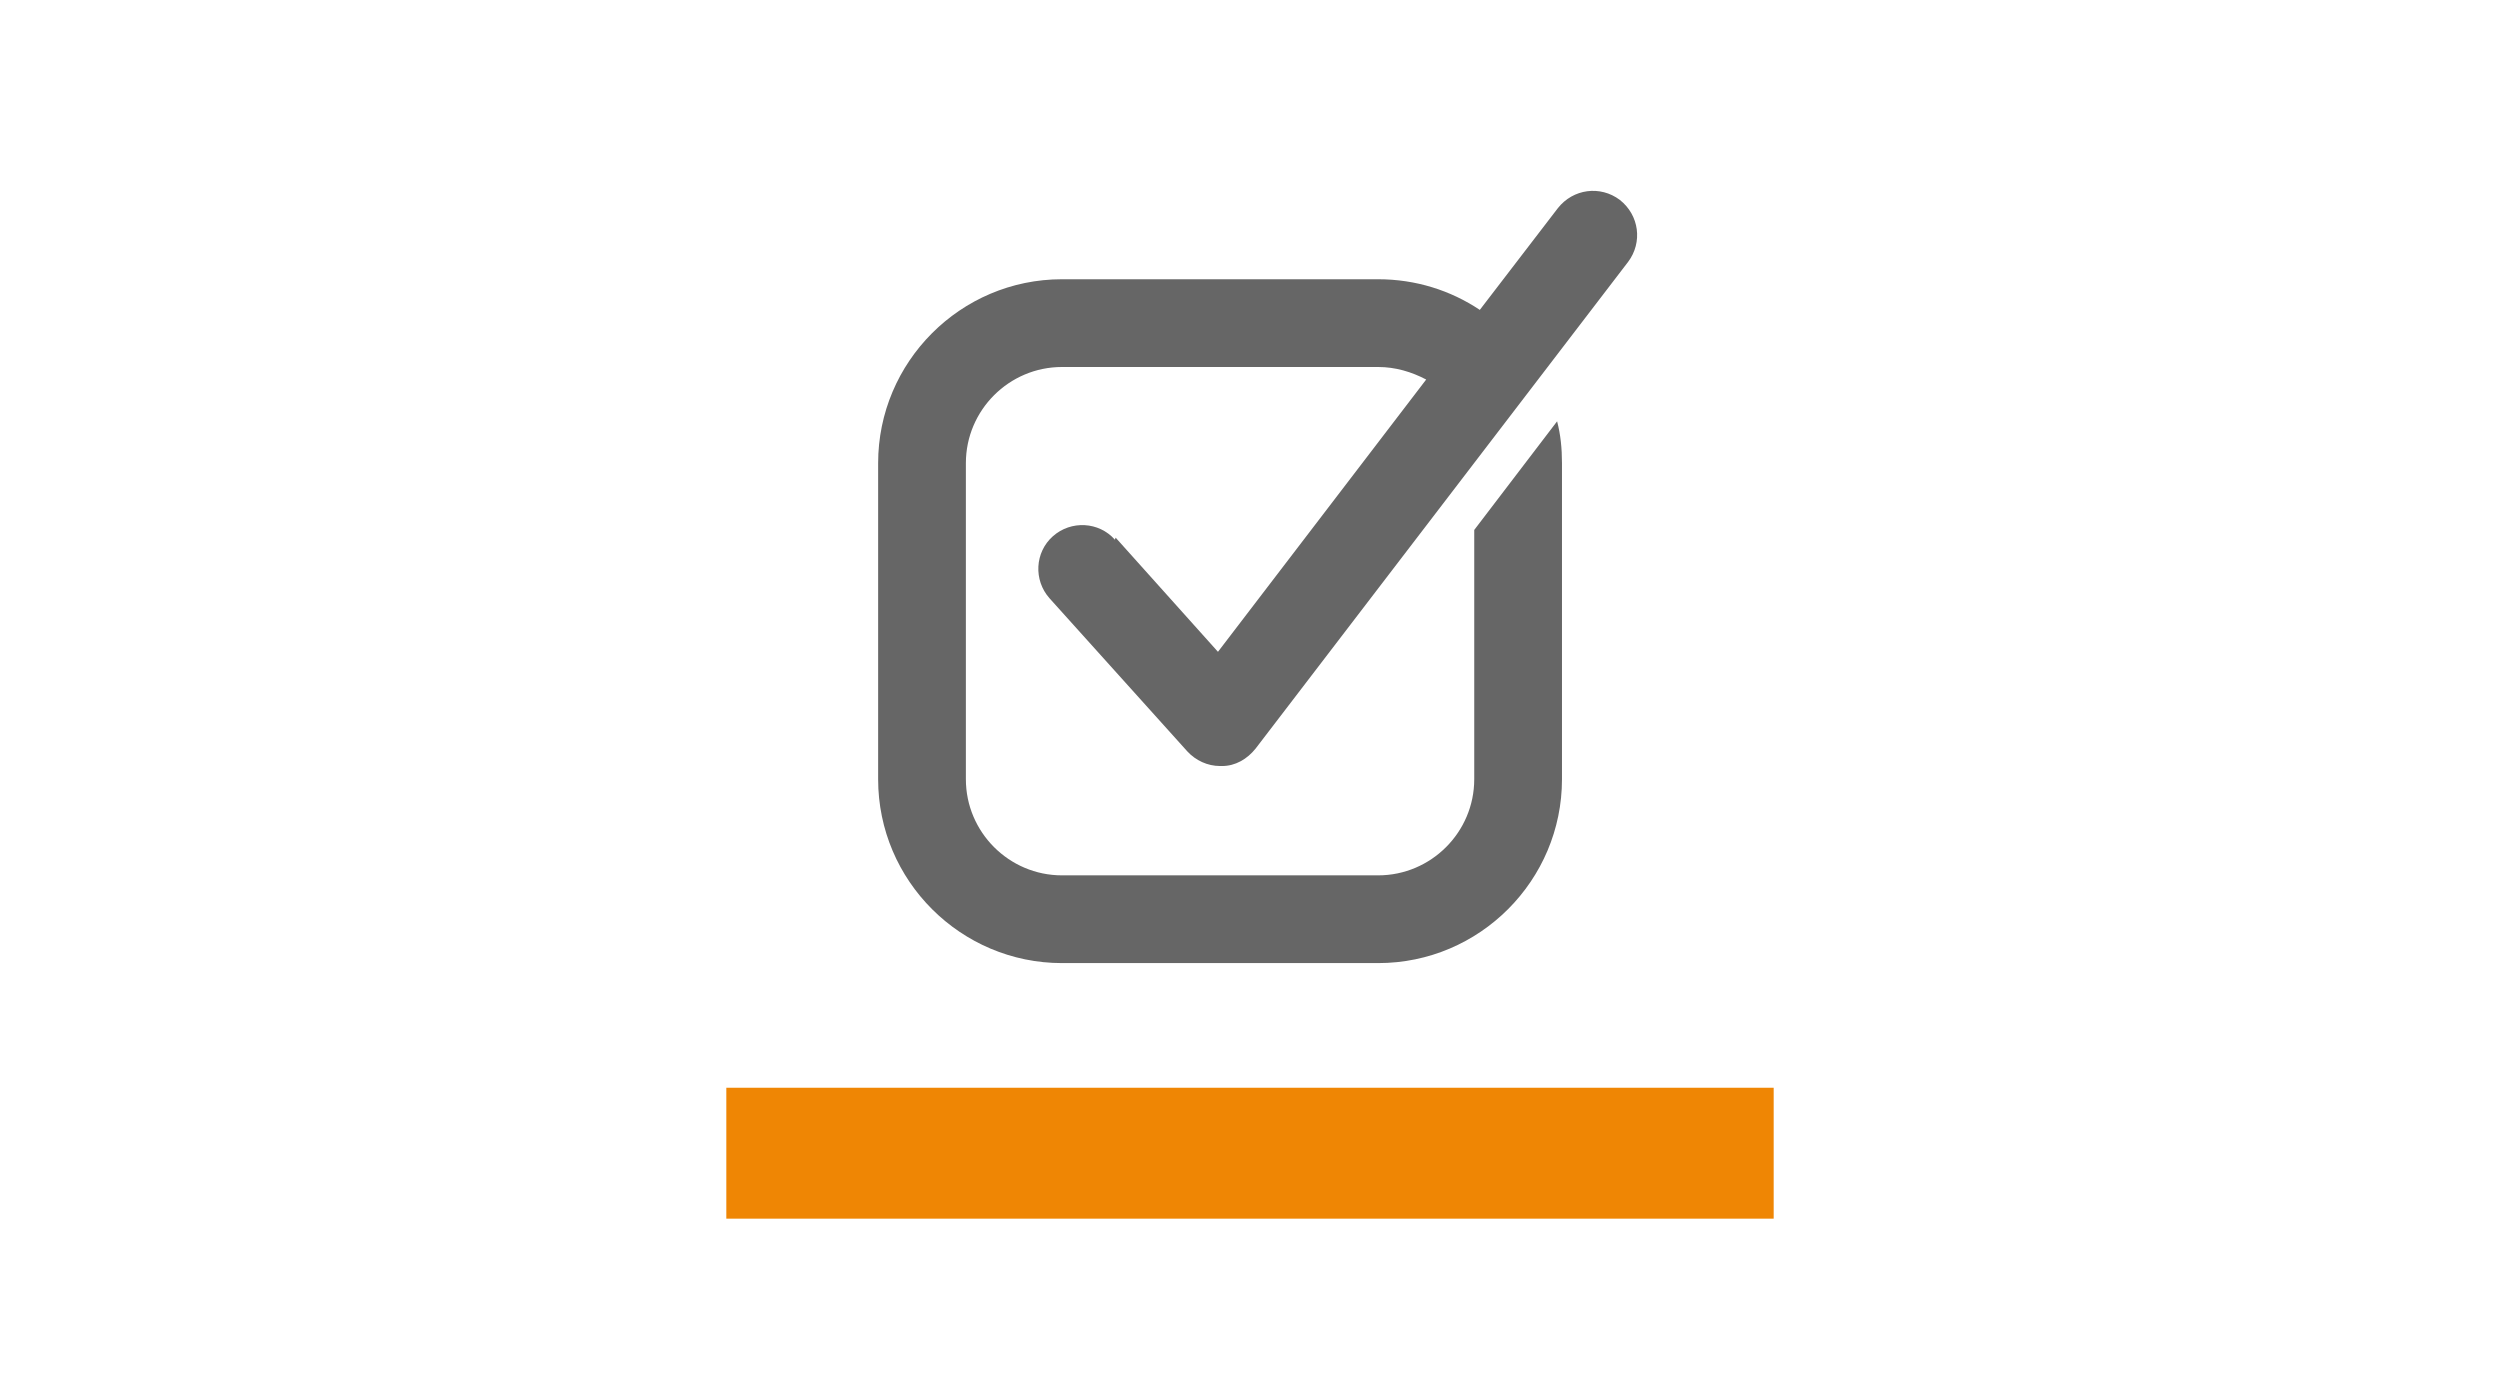
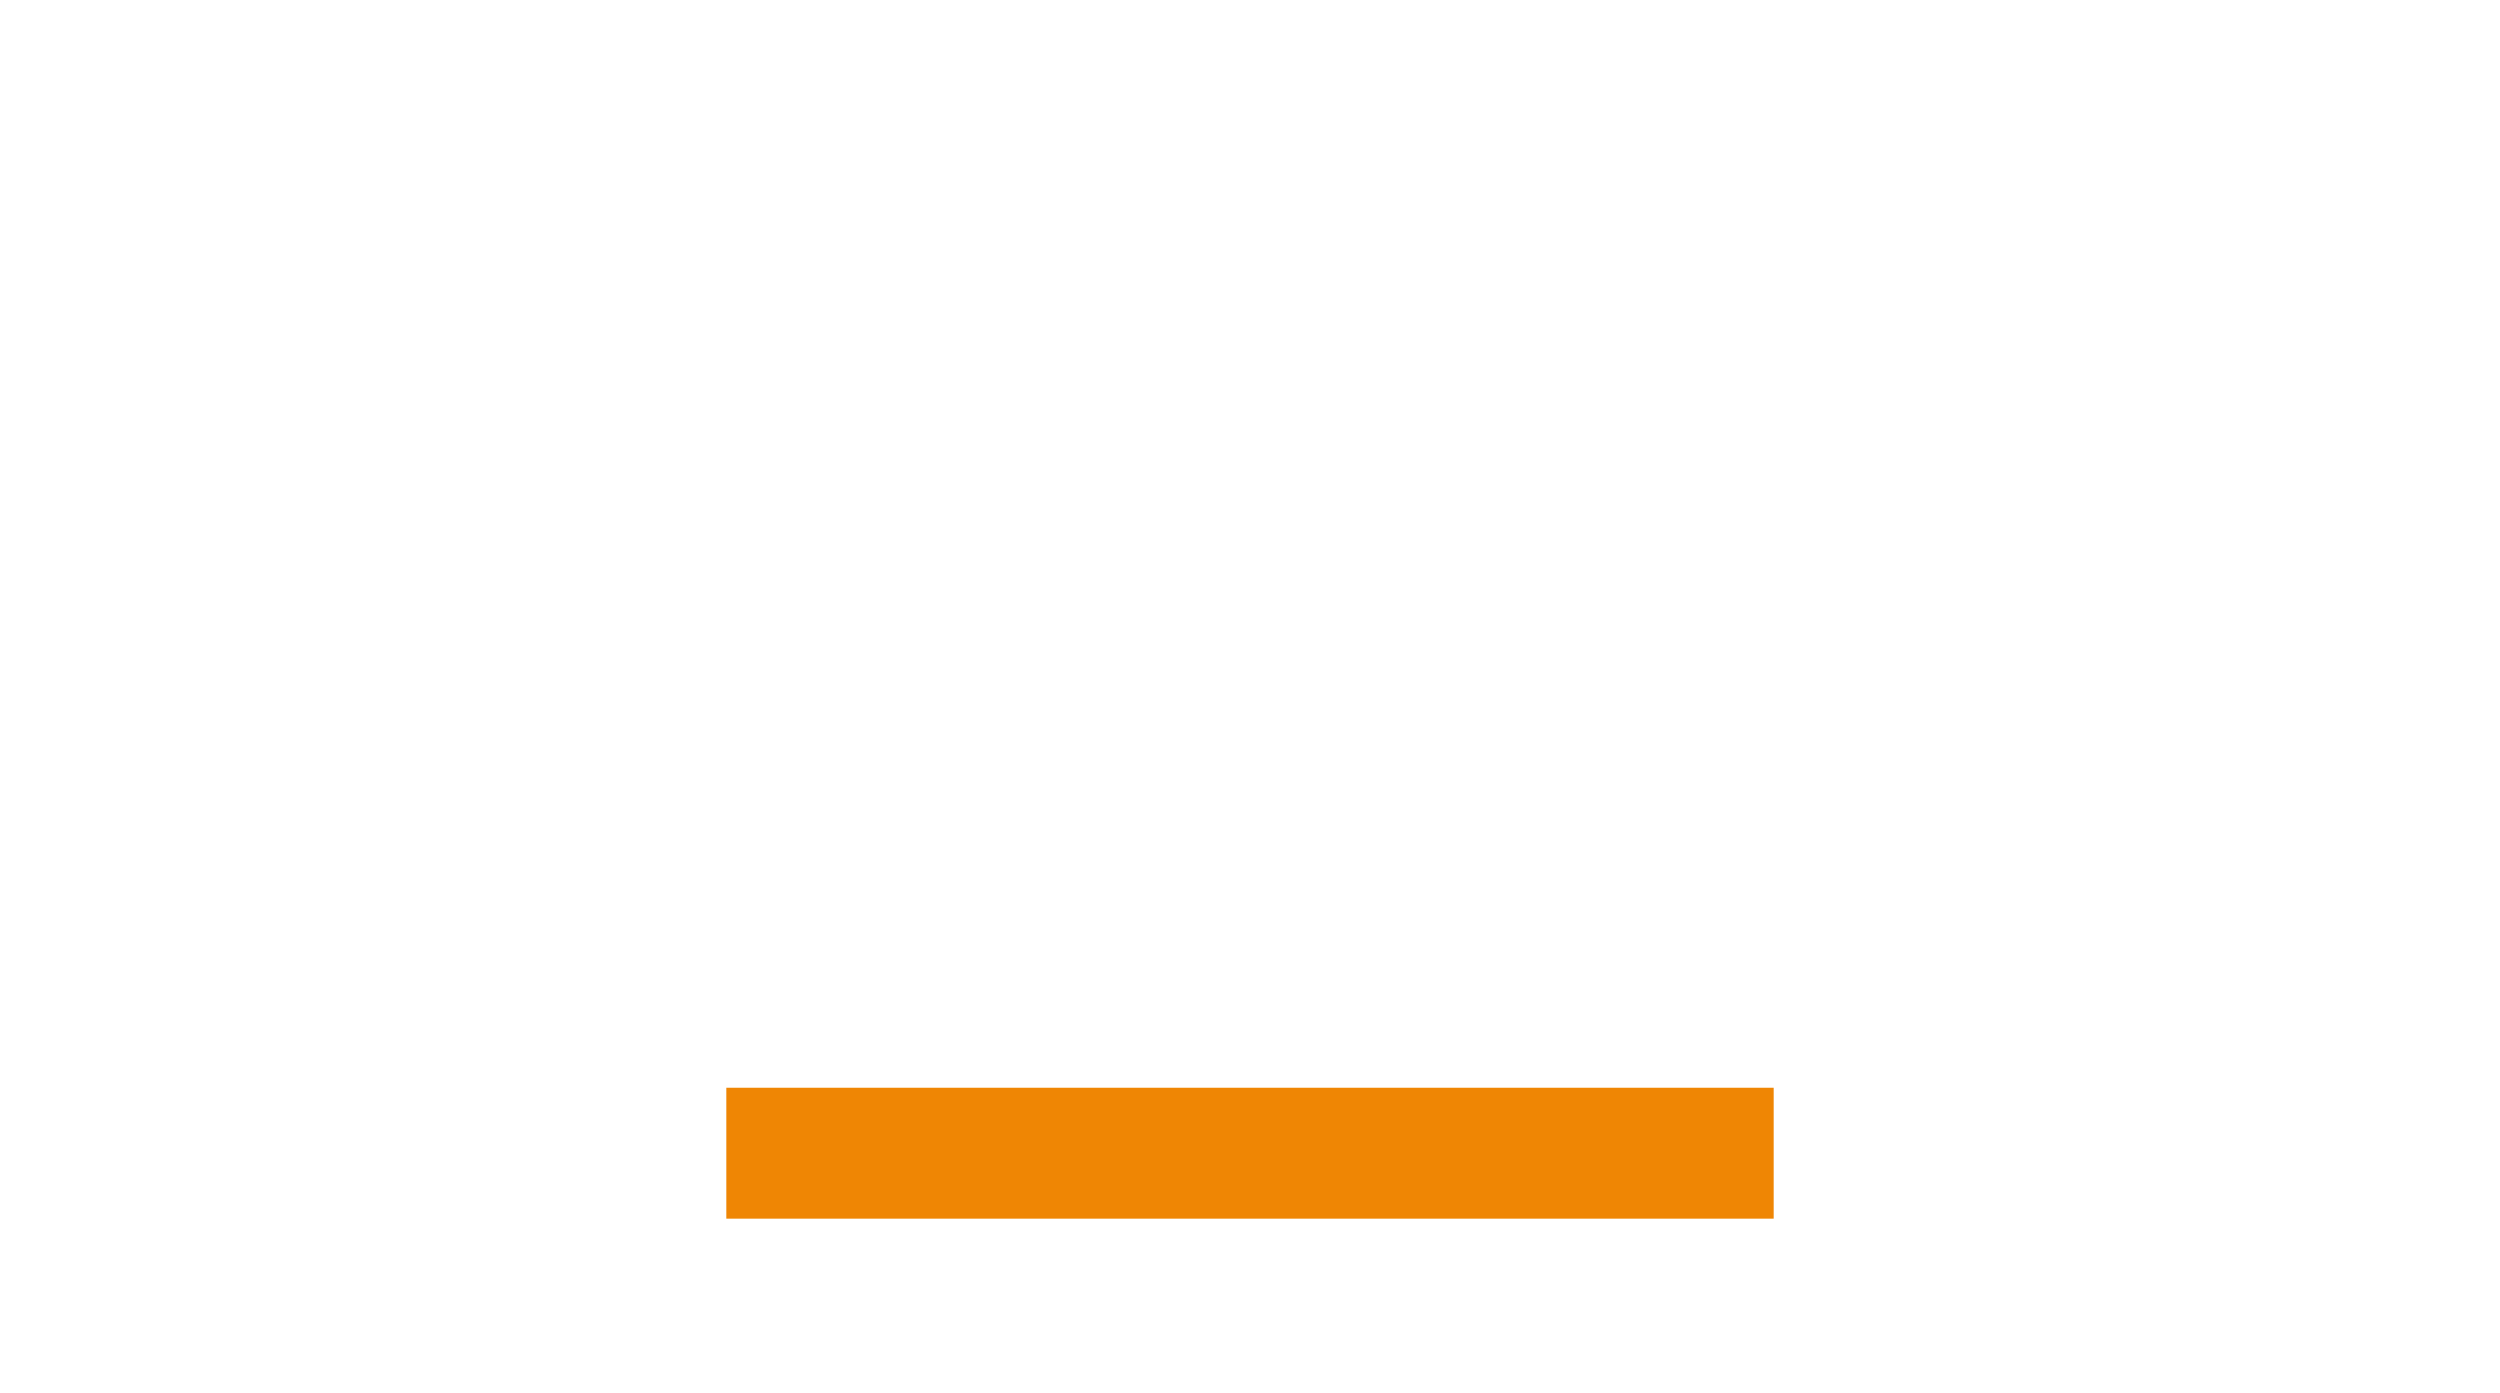
<svg xmlns="http://www.w3.org/2000/svg" id="Registrering_utan_text" data-name="Registrering_utan text" viewBox="0 0 359 200">
  <defs>
    <style>
      .cls-1 {
        fill: #ef8604;
      }

      .cls-2 {
        fill: #666;
      }
    </style>
  </defs>
  <rect class="cls-1" x="104.3" y="156.2" width="150.4" height="18.8" />
-   <path class="cls-2" d="m160.1,77.5c-2.3-2.6-6.3-2.8-8.9-.5-2.6,2.3-2.8,6.3-.5,8.9l19.8,22c1.2,1.3,2.9,2.1,4.7,2.1s.2,0,.3,0c1.9,0,3.6-1,4.8-2.5l53.5-69.9c2.1-2.8,1.6-6.7-1.2-8.9-2.8-2.1-6.7-1.6-8.9,1.2l-11.2,14.6c-4.2-2.8-9.2-4.4-14.6-4.4h-45.4c-14.6,0-26.4,11.9-26.4,26.4v45.4c0,14.6,11.9,26.4,26.4,26.4h45.4c14.6,0,26.4-11.9,26.4-26.4v-45.4c0-2.1-.2-4.1-.7-6l-11.9,15.6v35.8c0,7.6-6.2,13.8-13.8,13.8h-45.4c-7.6,0-13.8-6.2-13.8-13.8v-45.4c0-7.6,6.2-13.8,13.8-13.8h45.4c2.5,0,4.8.7,6.9,1.8l-29.9,39.1-14.7-16.4Z" />
</svg>